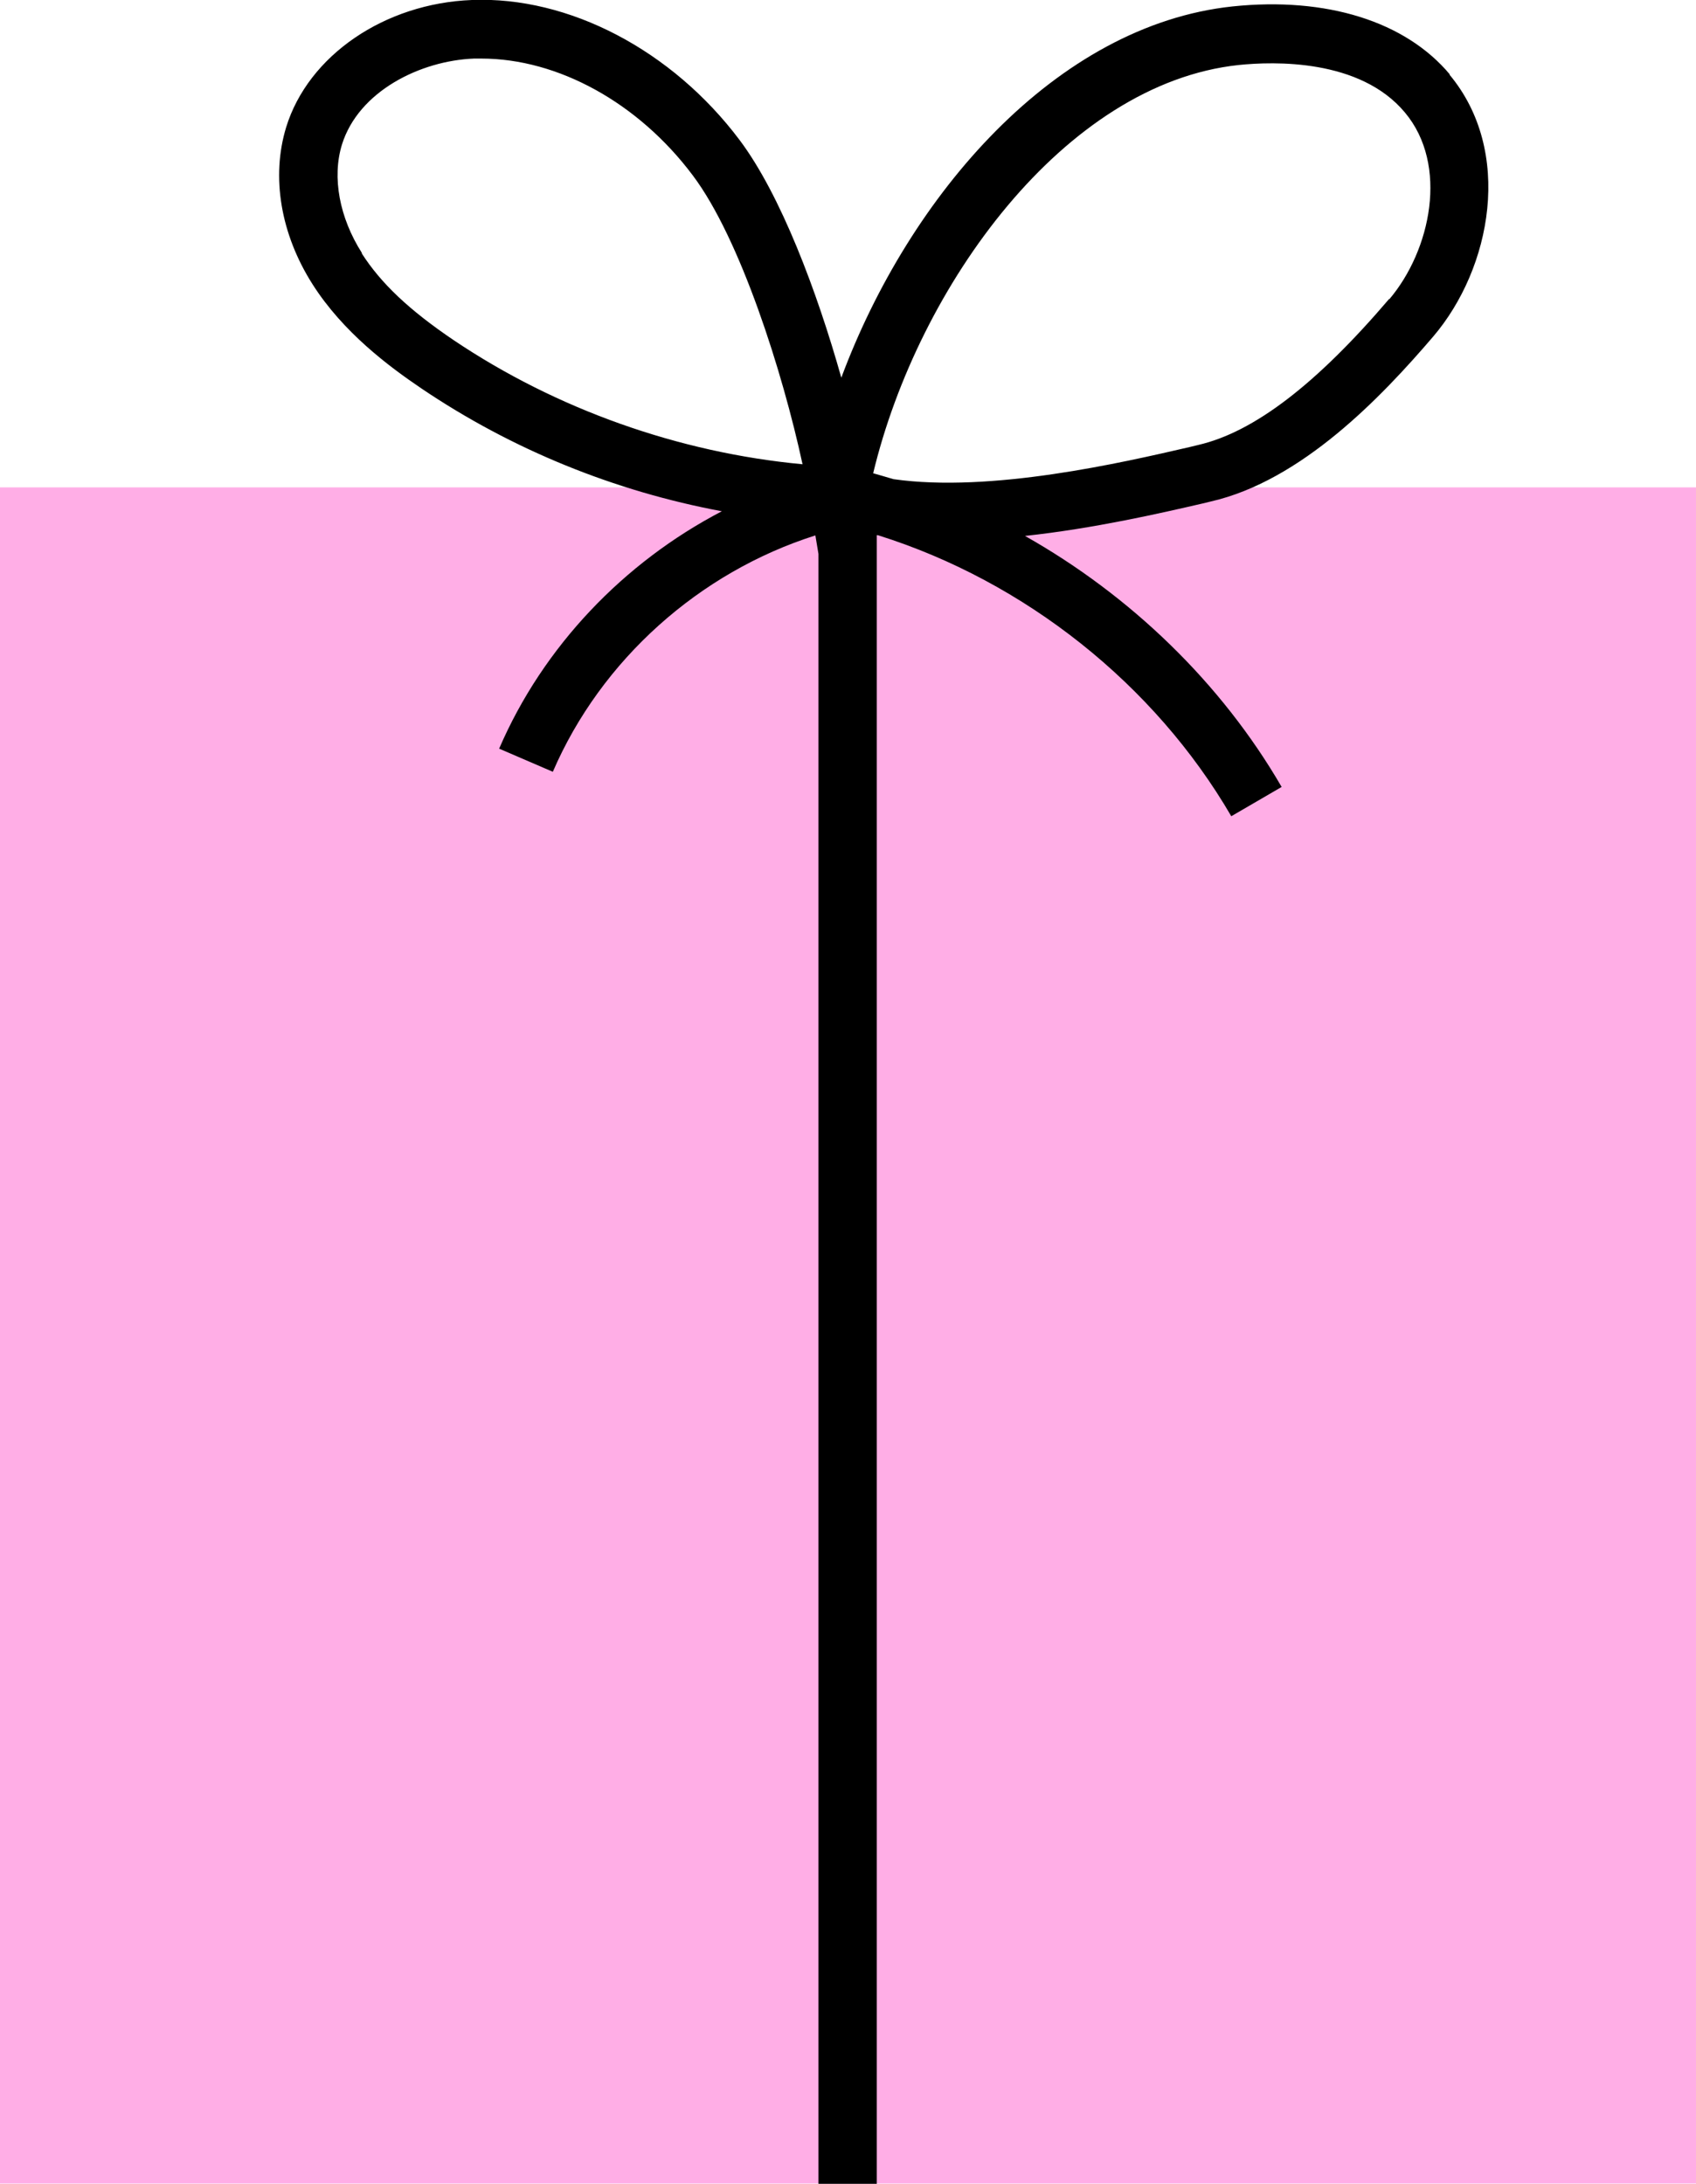
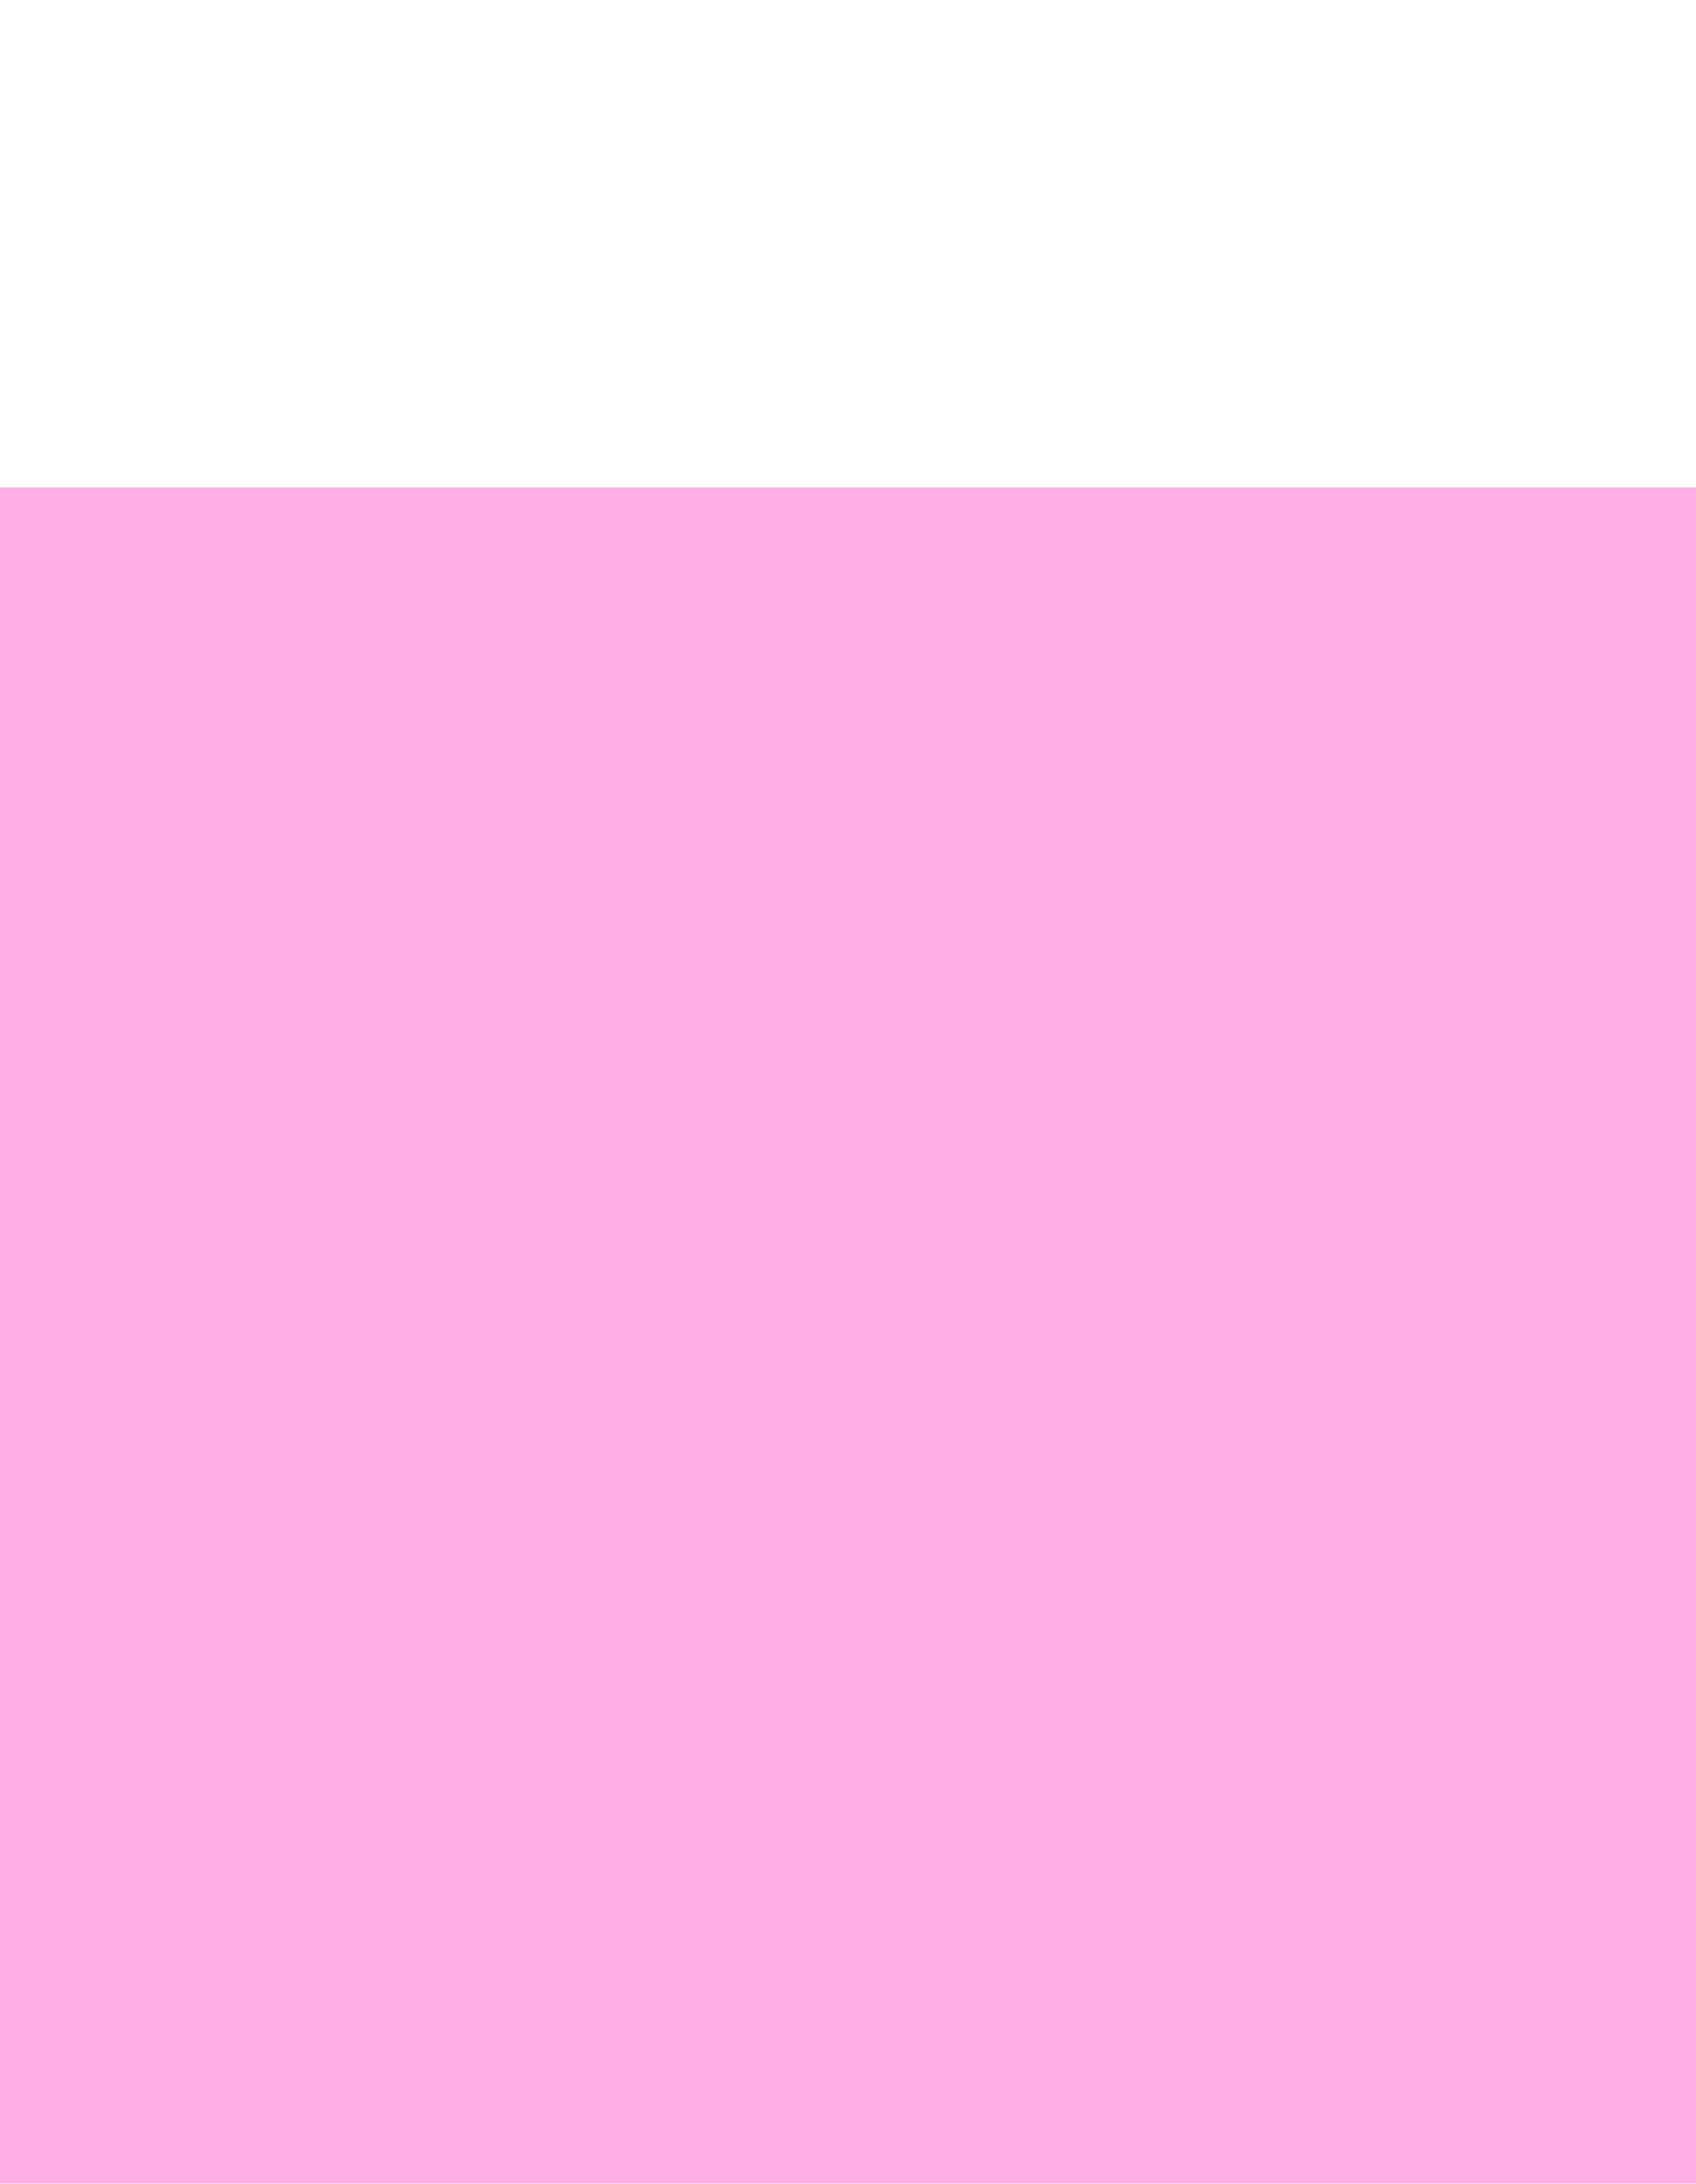
<svg xmlns="http://www.w3.org/2000/svg" id="Ebene_1" data-name="Ebene 1" viewBox="0 0 66.02 85">
  <defs>
    <style>
      .cls-1 {
        fill: #ffaee6;
      }
    </style>
  </defs>
  <g id="Geschenk">
    <rect class="cls-1" y="18.97" width="66.02" height="66.02" />
-     <path d="M56.44,2.9c-1.73-2.07-4.81-3.03-8.46-2.65-6.87.73-12.58,7.33-15.23,14.45-.95-3.37-2.36-7.12-3.96-9.25C26.16,1.95,22.14-.15,18.37,0c-3.4.13-6.37,2.16-7.23,4.95-.59,1.93-.22,4.16,1.03,6.12,1.19,1.87,2.98,3.2,4.22,4.04,3.55,2.4,7.54,4.01,11.71,4.79-3.82,1.99-6.96,5.27-8.67,9.24l2.09.9c1.88-4.36,5.71-7.77,10.22-9.2l.12.72v63.44h2.27V20.83s.05,0,.07.01c5.69,1.79,10.74,5.79,13.73,10.93l1.96-1.14c-2.35-4.05-5.88-7.45-9.99-9.77,2.69-.29,5.25-.88,6.9-1.26l.33-.08c3.54-.81,6.64-4.06,8.66-6.42,2.27-2.66,3.13-7.21.63-10.2ZM14.09,9.85c-.88-1.38-1.17-2.95-.78-4.22.65-2.09,3.07-3.27,5.14-3.35.1,0,.19,0,.29,0,2.98,0,6.11,1.72,8.23,4.55,1.85,2.46,3.5,7.67,4.27,11.24-4.81-.45-9.58-2.14-13.58-4.83-1.73-1.17-2.83-2.21-3.58-3.38ZM54.08,11.63c-2.84,3.33-5.27,5.19-7.44,5.69l-.33.08c-2.64.61-7.74,1.79-11.53,1.25-.26-.08-.52-.15-.79-.23,1.75-7.29,7.45-15.17,14.23-15.89,1.36-.14,4.72-.25,6.47,1.85,1.71,2.04,1.01,5.36-.61,7.27Z" />
  </g>
</svg>